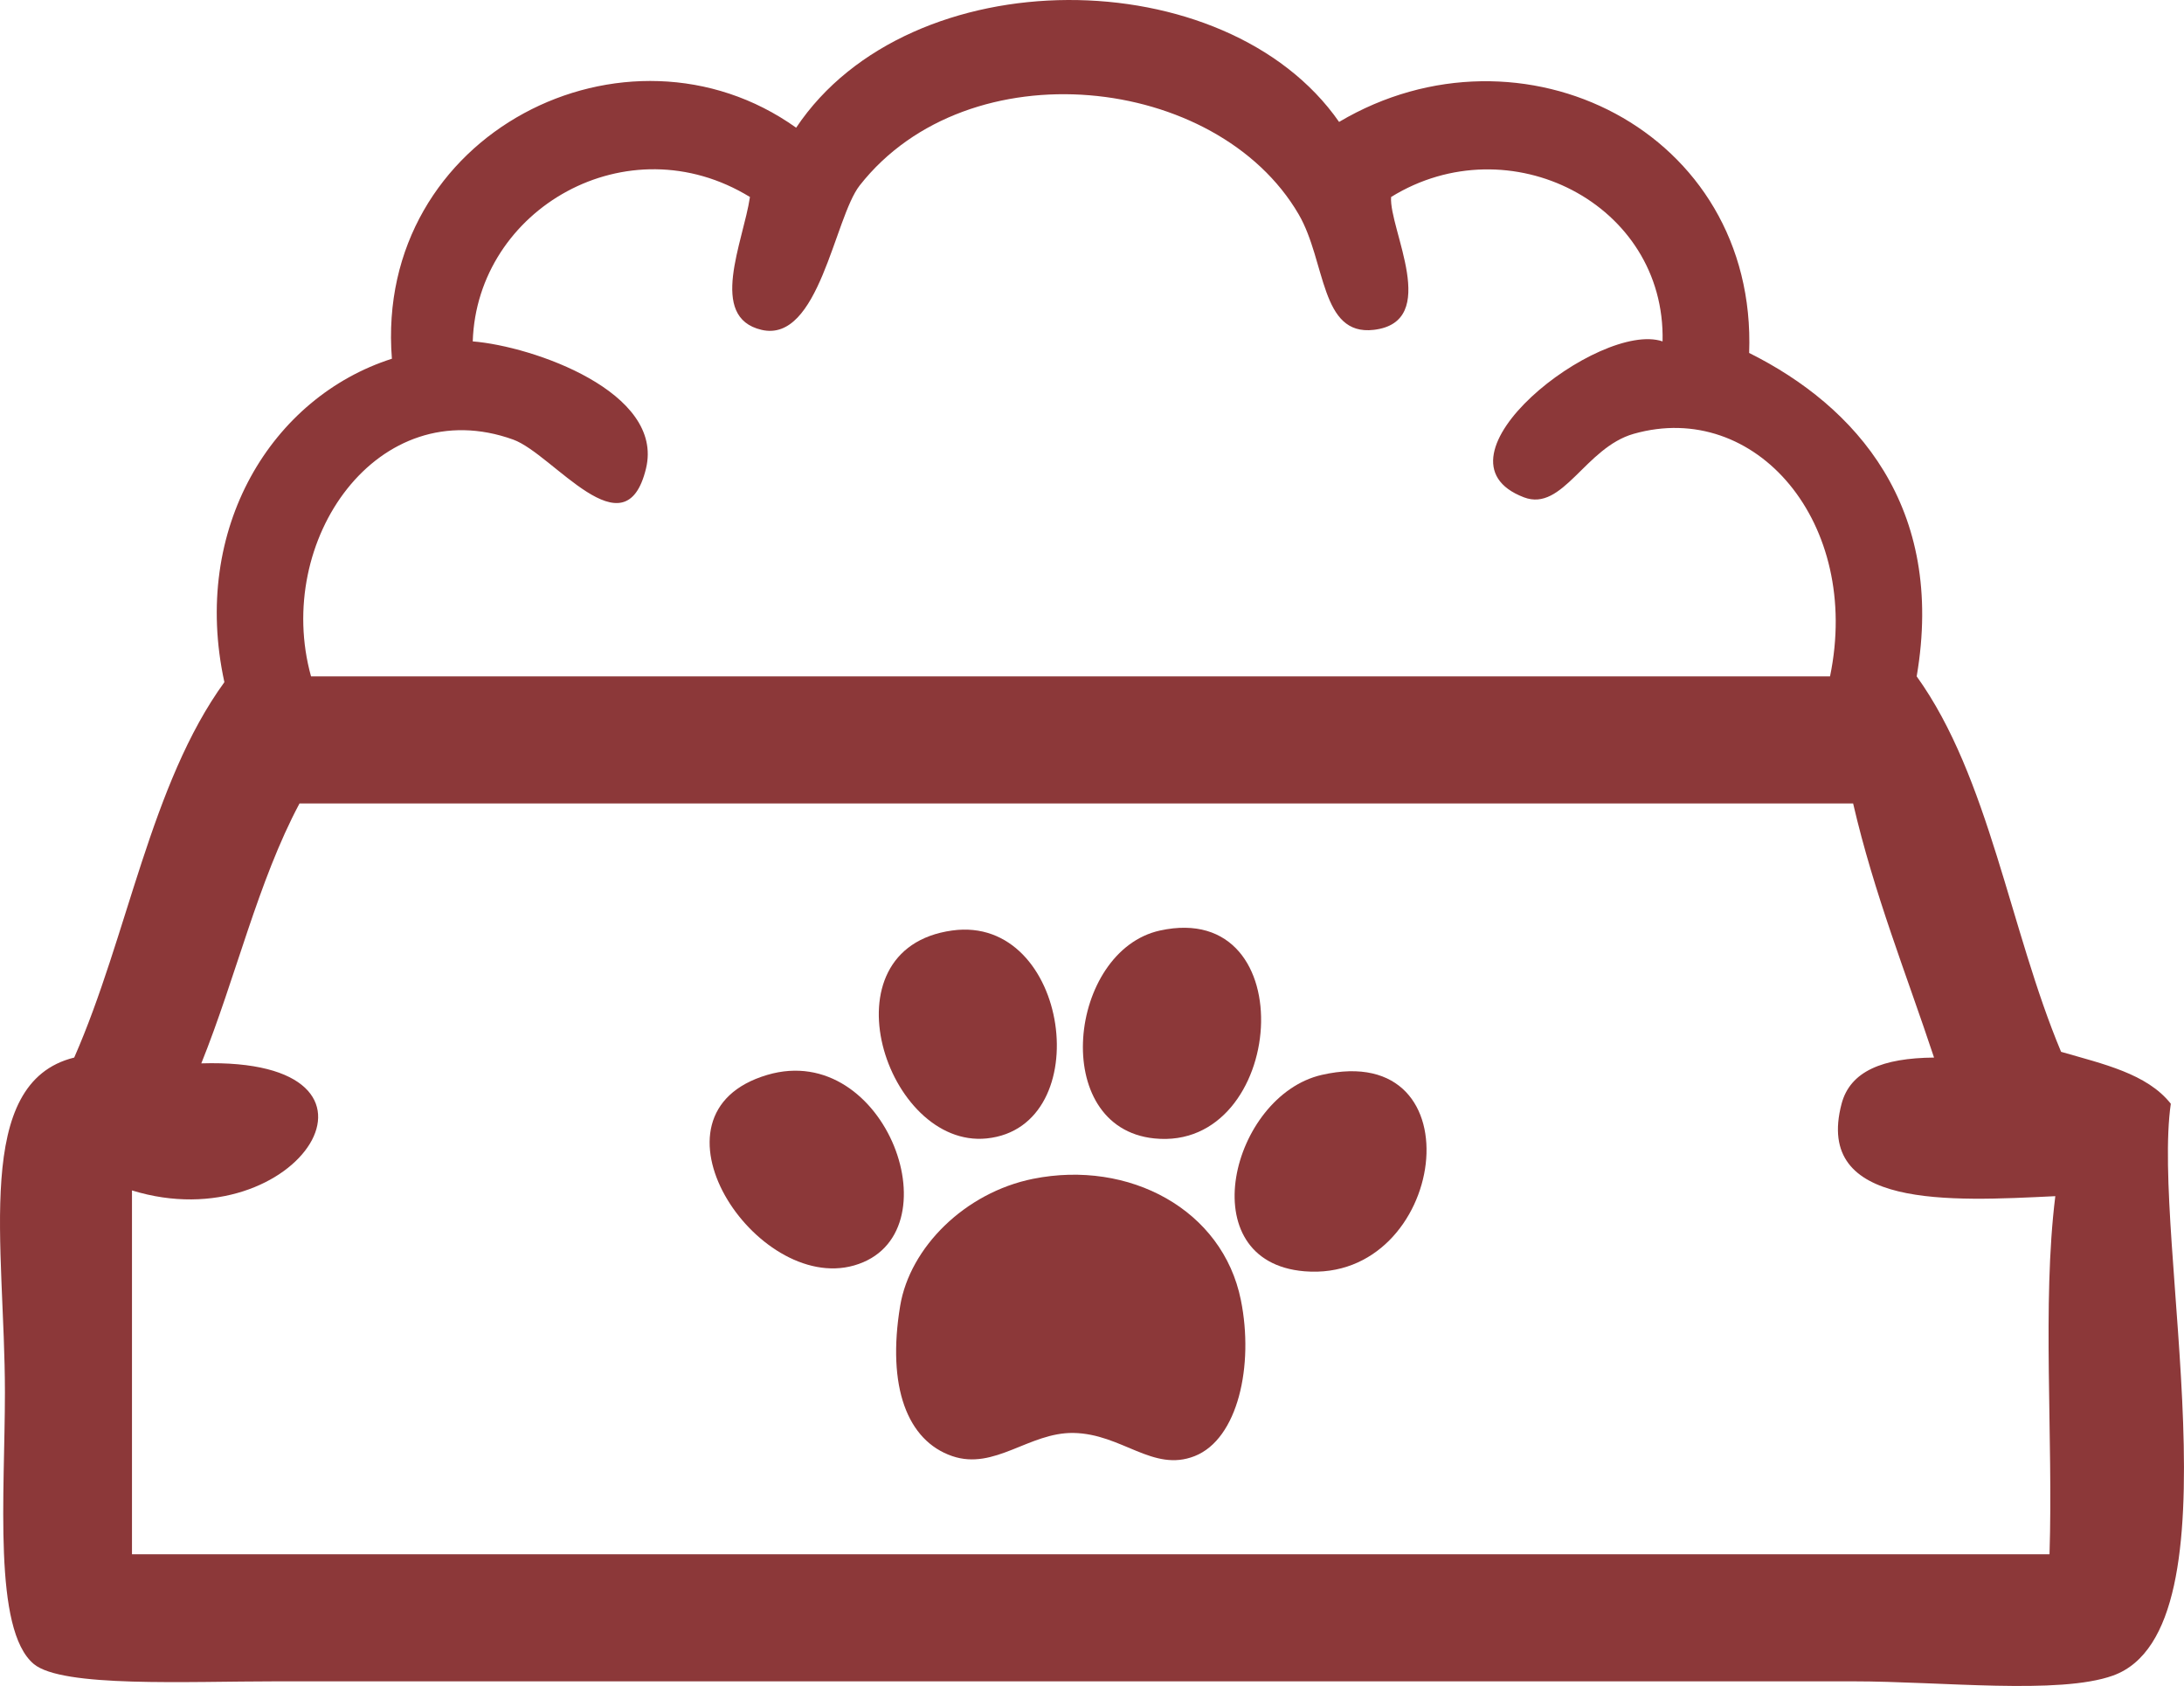
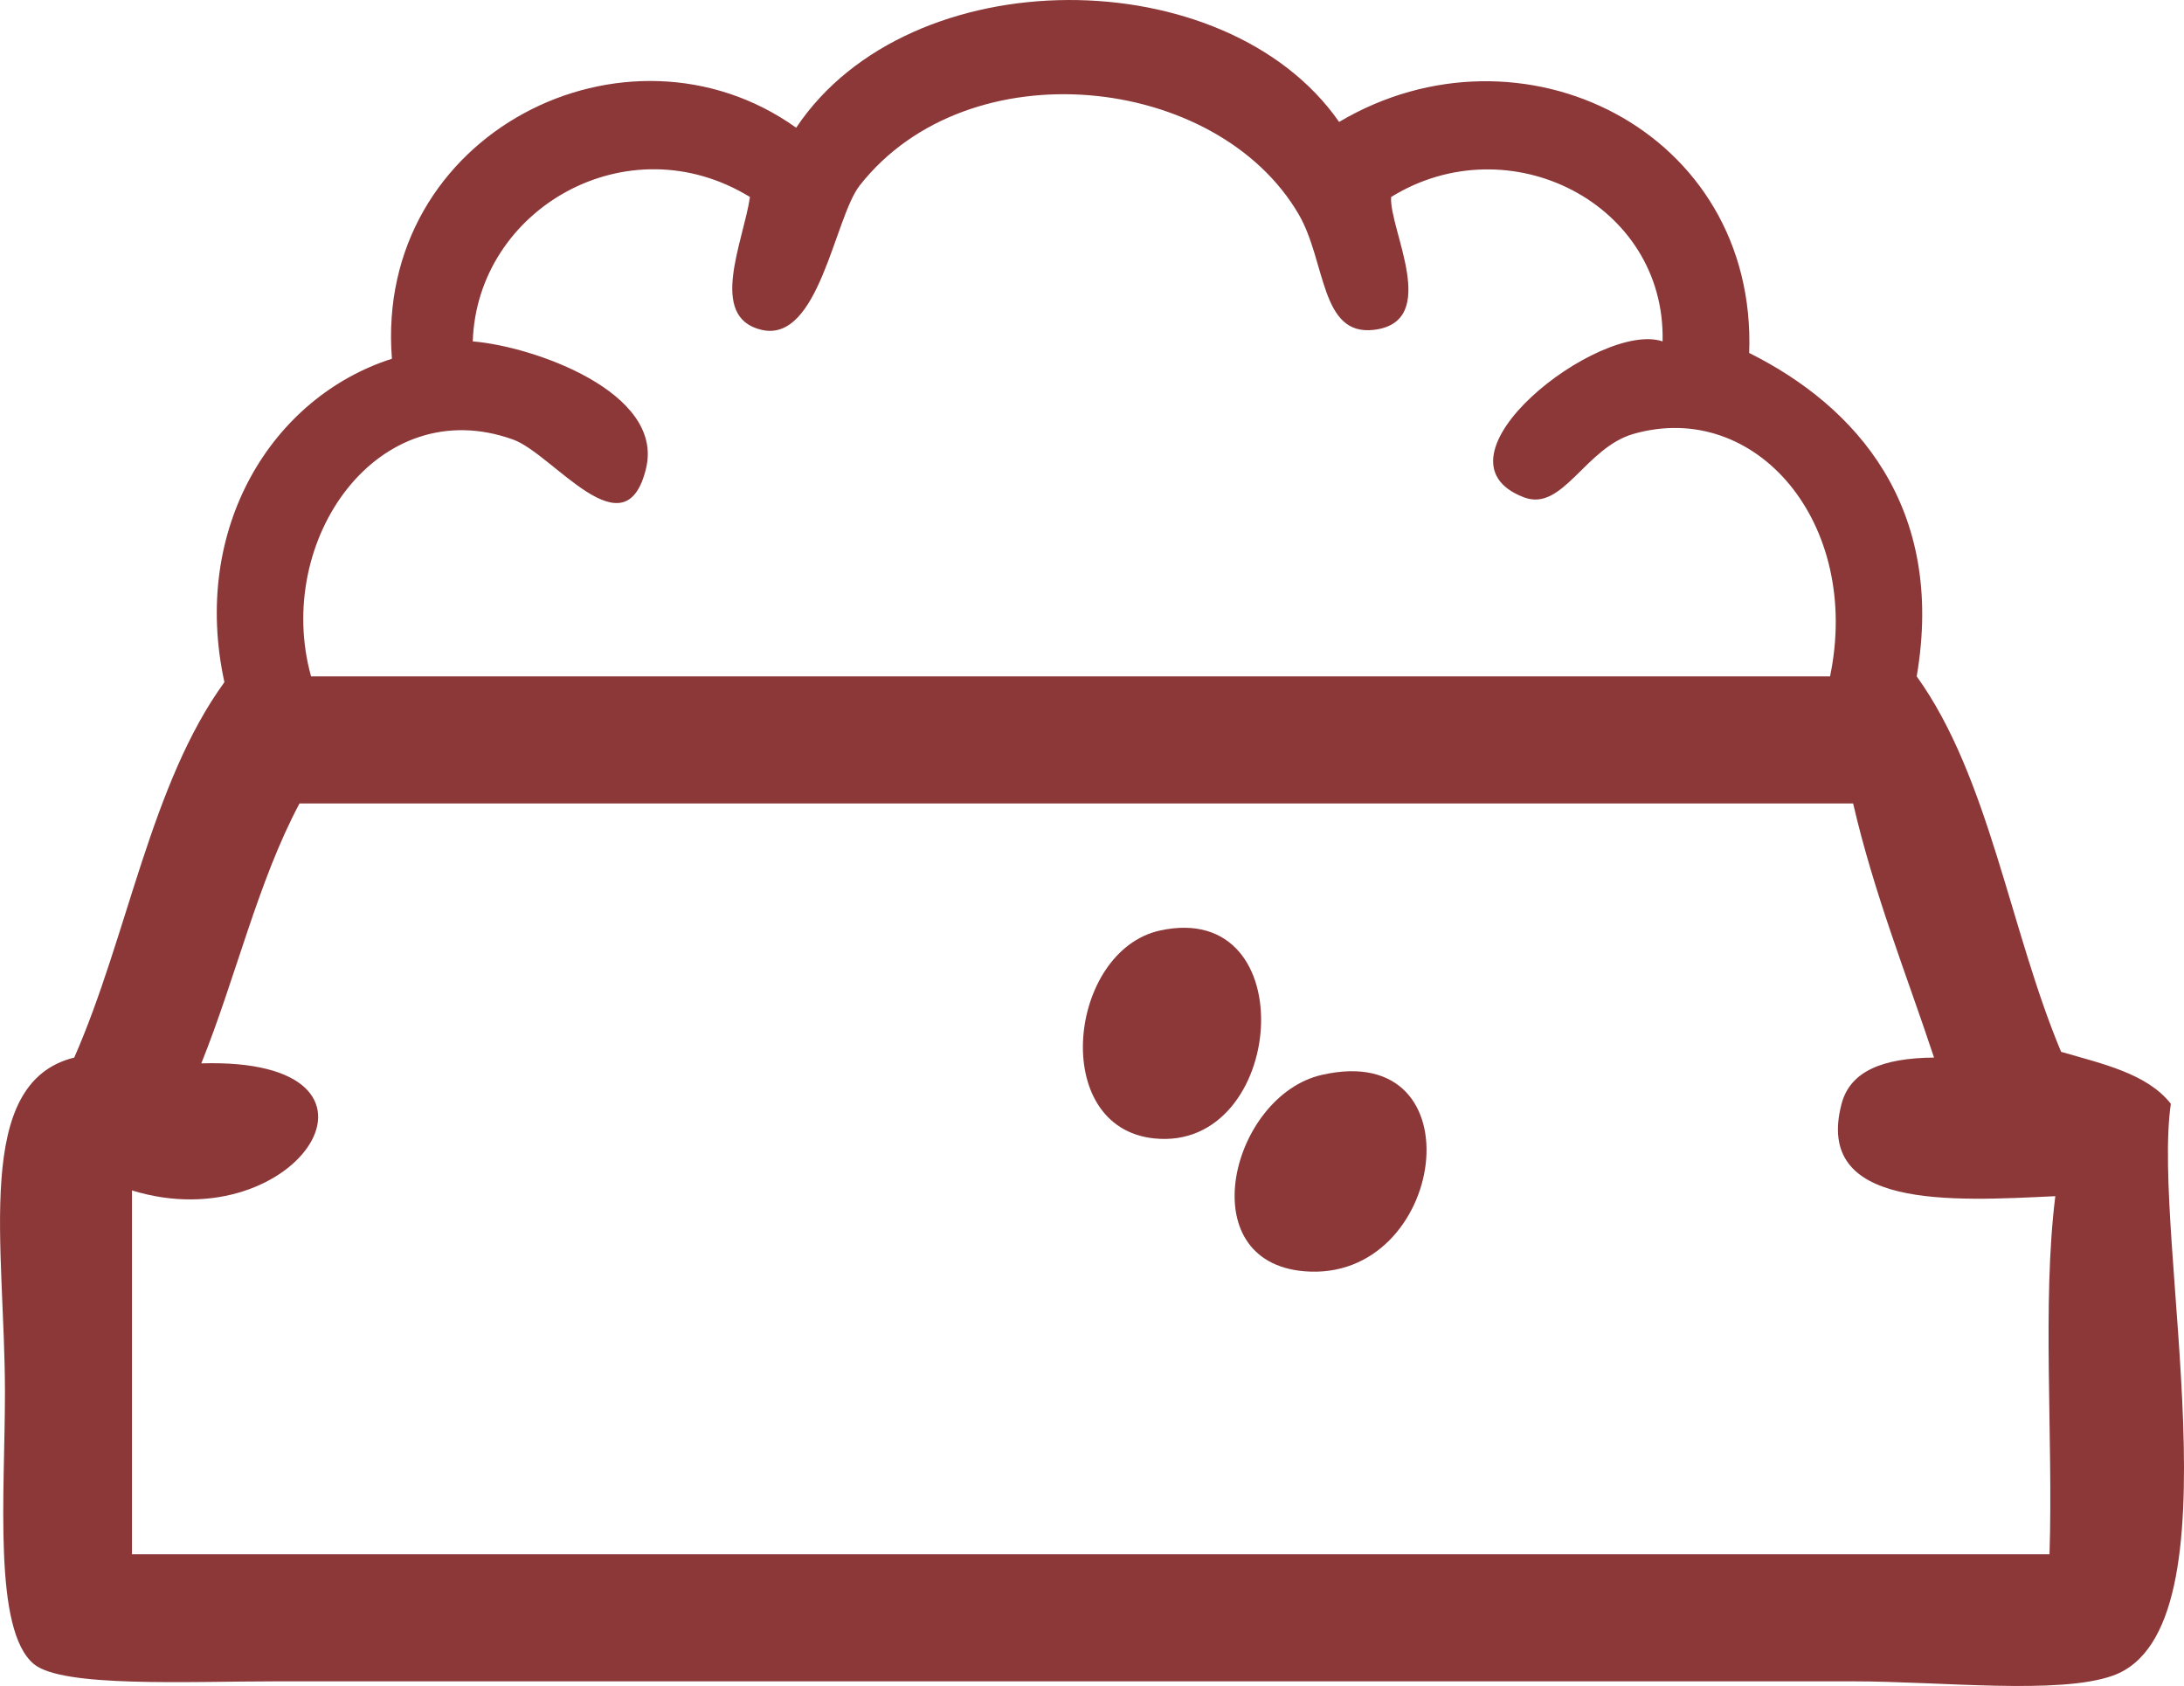
<svg xmlns="http://www.w3.org/2000/svg" fill="#8c3839" height="2558.2pt" version="1.1" viewBox="0 0 3313.76 2558.21" width="3313.8pt">
  <g fill-rule="evenodd" id="change1_1">
-     <path d="m305.39 1613.5c327.96-9.7 146.46 270.5-105.16 192.8v552.1h2909.5c5.7-178.3-11.5-379.6 8.8-543.4-160.1 7.8-366.4 19.6-324.3-140.2 13.1-49.5 62.3-69.4 140.3-70.1-42.2-127.3-90.9-248-122.8-385.6h-2357.3c-63.03 118.1-96.98 265.3-149.01 394.4zm1779-1113c-81.4 9.56-72.3-103.7-113.9-175.26-124-212.85-500.9-254.37-666.1-43.82-38.6 49.27-61.6 239.47-148.9 219.08-81.7-19.08-27.8-133.01-17.6-201.58-185.76-113.83-414.12 17.86-420.61 219.09 91.79 7.41 290.81 76.98 262.91 192.8-31.63 131.09-140.88-21.96-201.58-43.82-205.07-73.78-364 152.91-306.7 359.3h2304.8c48.2-232.71-112.7-420.67-297.9-368.03-73.8 20.93-107.5 118.81-166.5 96.38-154.5-58.66 114.8-269.04 210.3-236.63 5-209.25-233.1-329.67-411.9-219.09-3.5 48.32 76.2 189.53-26.3 201.58zm-52.6-315.5c276.3-163.76 634.6 13.53 622.2 350.55 161.9 80.74 298.2 233.28 254.2 490.74 110 152.9 141.4 384.4 219.1 569.7 63.4 18.4 130.4 33 166.5 78.8-29.9 205.3 108.9 796.6-87.6 867.6-81.4 29.4-260.8 8.8-394.5 8.8-801.9-0.1-1577.1 0-2392.4 0-135.7 0-324.9 9.7-368.05-26.3-62.223-52-43.82-258.1-43.789-411.9-0-223.4-49.207-470.2 105.13-508.3 81.19-184.6 115.96-415.7 227.86-569.6-51-233.66 72.42-432.68 254.17-490.76-27.1-342.41 356.52-533.8 613.38-350.57 172.5-258.38 652.2-255.38 823.8-8.76" fill="inherit" />
-     <path d="m1444.7 1411.9c178.3-24.7 221.3 298.1 52.5 315.5-152.3 15.7-251.4-287.9-52.5-315.5" fill="inherit" />
+     <path d="m305.39 1613.5c327.96-9.7 146.46 270.5-105.16 192.8v552.1h2909.5c5.7-178.3-11.5-379.6 8.8-543.4-160.1 7.8-366.4 19.6-324.3-140.2 13.1-49.5 62.3-69.4 140.3-70.1-42.2-127.3-90.9-248-122.8-385.6h-2357.3c-63.03 118.1-96.98 265.3-149.01 394.4m1779-1113c-81.4 9.56-72.3-103.7-113.9-175.26-124-212.85-500.9-254.37-666.1-43.82-38.6 49.27-61.6 239.47-148.9 219.08-81.7-19.08-27.8-133.01-17.6-201.58-185.76-113.83-414.12 17.86-420.61 219.09 91.79 7.41 290.81 76.98 262.91 192.8-31.63 131.09-140.88-21.96-201.58-43.82-205.07-73.78-364 152.91-306.7 359.3h2304.8c48.2-232.71-112.7-420.67-297.9-368.03-73.8 20.93-107.5 118.81-166.5 96.38-154.5-58.66 114.8-269.04 210.3-236.63 5-209.25-233.1-329.67-411.9-219.09-3.5 48.32 76.2 189.53-26.3 201.58zm-52.6-315.5c276.3-163.76 634.6 13.53 622.2 350.55 161.9 80.74 298.2 233.28 254.2 490.74 110 152.9 141.4 384.4 219.1 569.7 63.4 18.4 130.4 33 166.5 78.8-29.9 205.3 108.9 796.6-87.6 867.6-81.4 29.4-260.8 8.8-394.5 8.8-801.9-0.1-1577.1 0-2392.4 0-135.7 0-324.9 9.7-368.05-26.3-62.223-52-43.82-258.1-43.789-411.9-0-223.4-49.207-470.2 105.13-508.3 81.19-184.6 115.96-415.7 227.86-569.6-51-233.66 72.42-432.68 254.17-490.76-27.1-342.41 356.52-533.8 613.38-350.57 172.5-258.38 652.2-255.38 823.8-8.76" fill="inherit" />
    <path d="m1760.2 1411.9c220.3-48 190.5 335.9-8.8 315.5-160.1-16.4-130.5-285.1 8.8-315.5" fill="inherit" />
-     <path d="m1164.2 1631c180.7-53.4 288.2 244.7 131.5 289.2-148.6 42.2-330.22-230.5-131.5-289.2" fill="inherit" />
    <path d="m2005.5 1631c240.6-55 188.8 315.7-26.2 298-174.3-14.4-110.9-266.6 26.2-298" fill="inherit" />
-     <path d="m1567.4 1788.7c145.7-29.3 287.8 46.6 315.4 184.1 20 99.1-4.5 210.7-70.1 236.6-63.4 25.1-110.3-33.9-184-35.1-67.3-1-119.6 57.2-184 35.1-68.2-23.4-99.2-105.2-78.9-227.9 14.7-88.6 98.1-171.9 201.6-192.8" fill="inherit" />
  </g>
</svg>